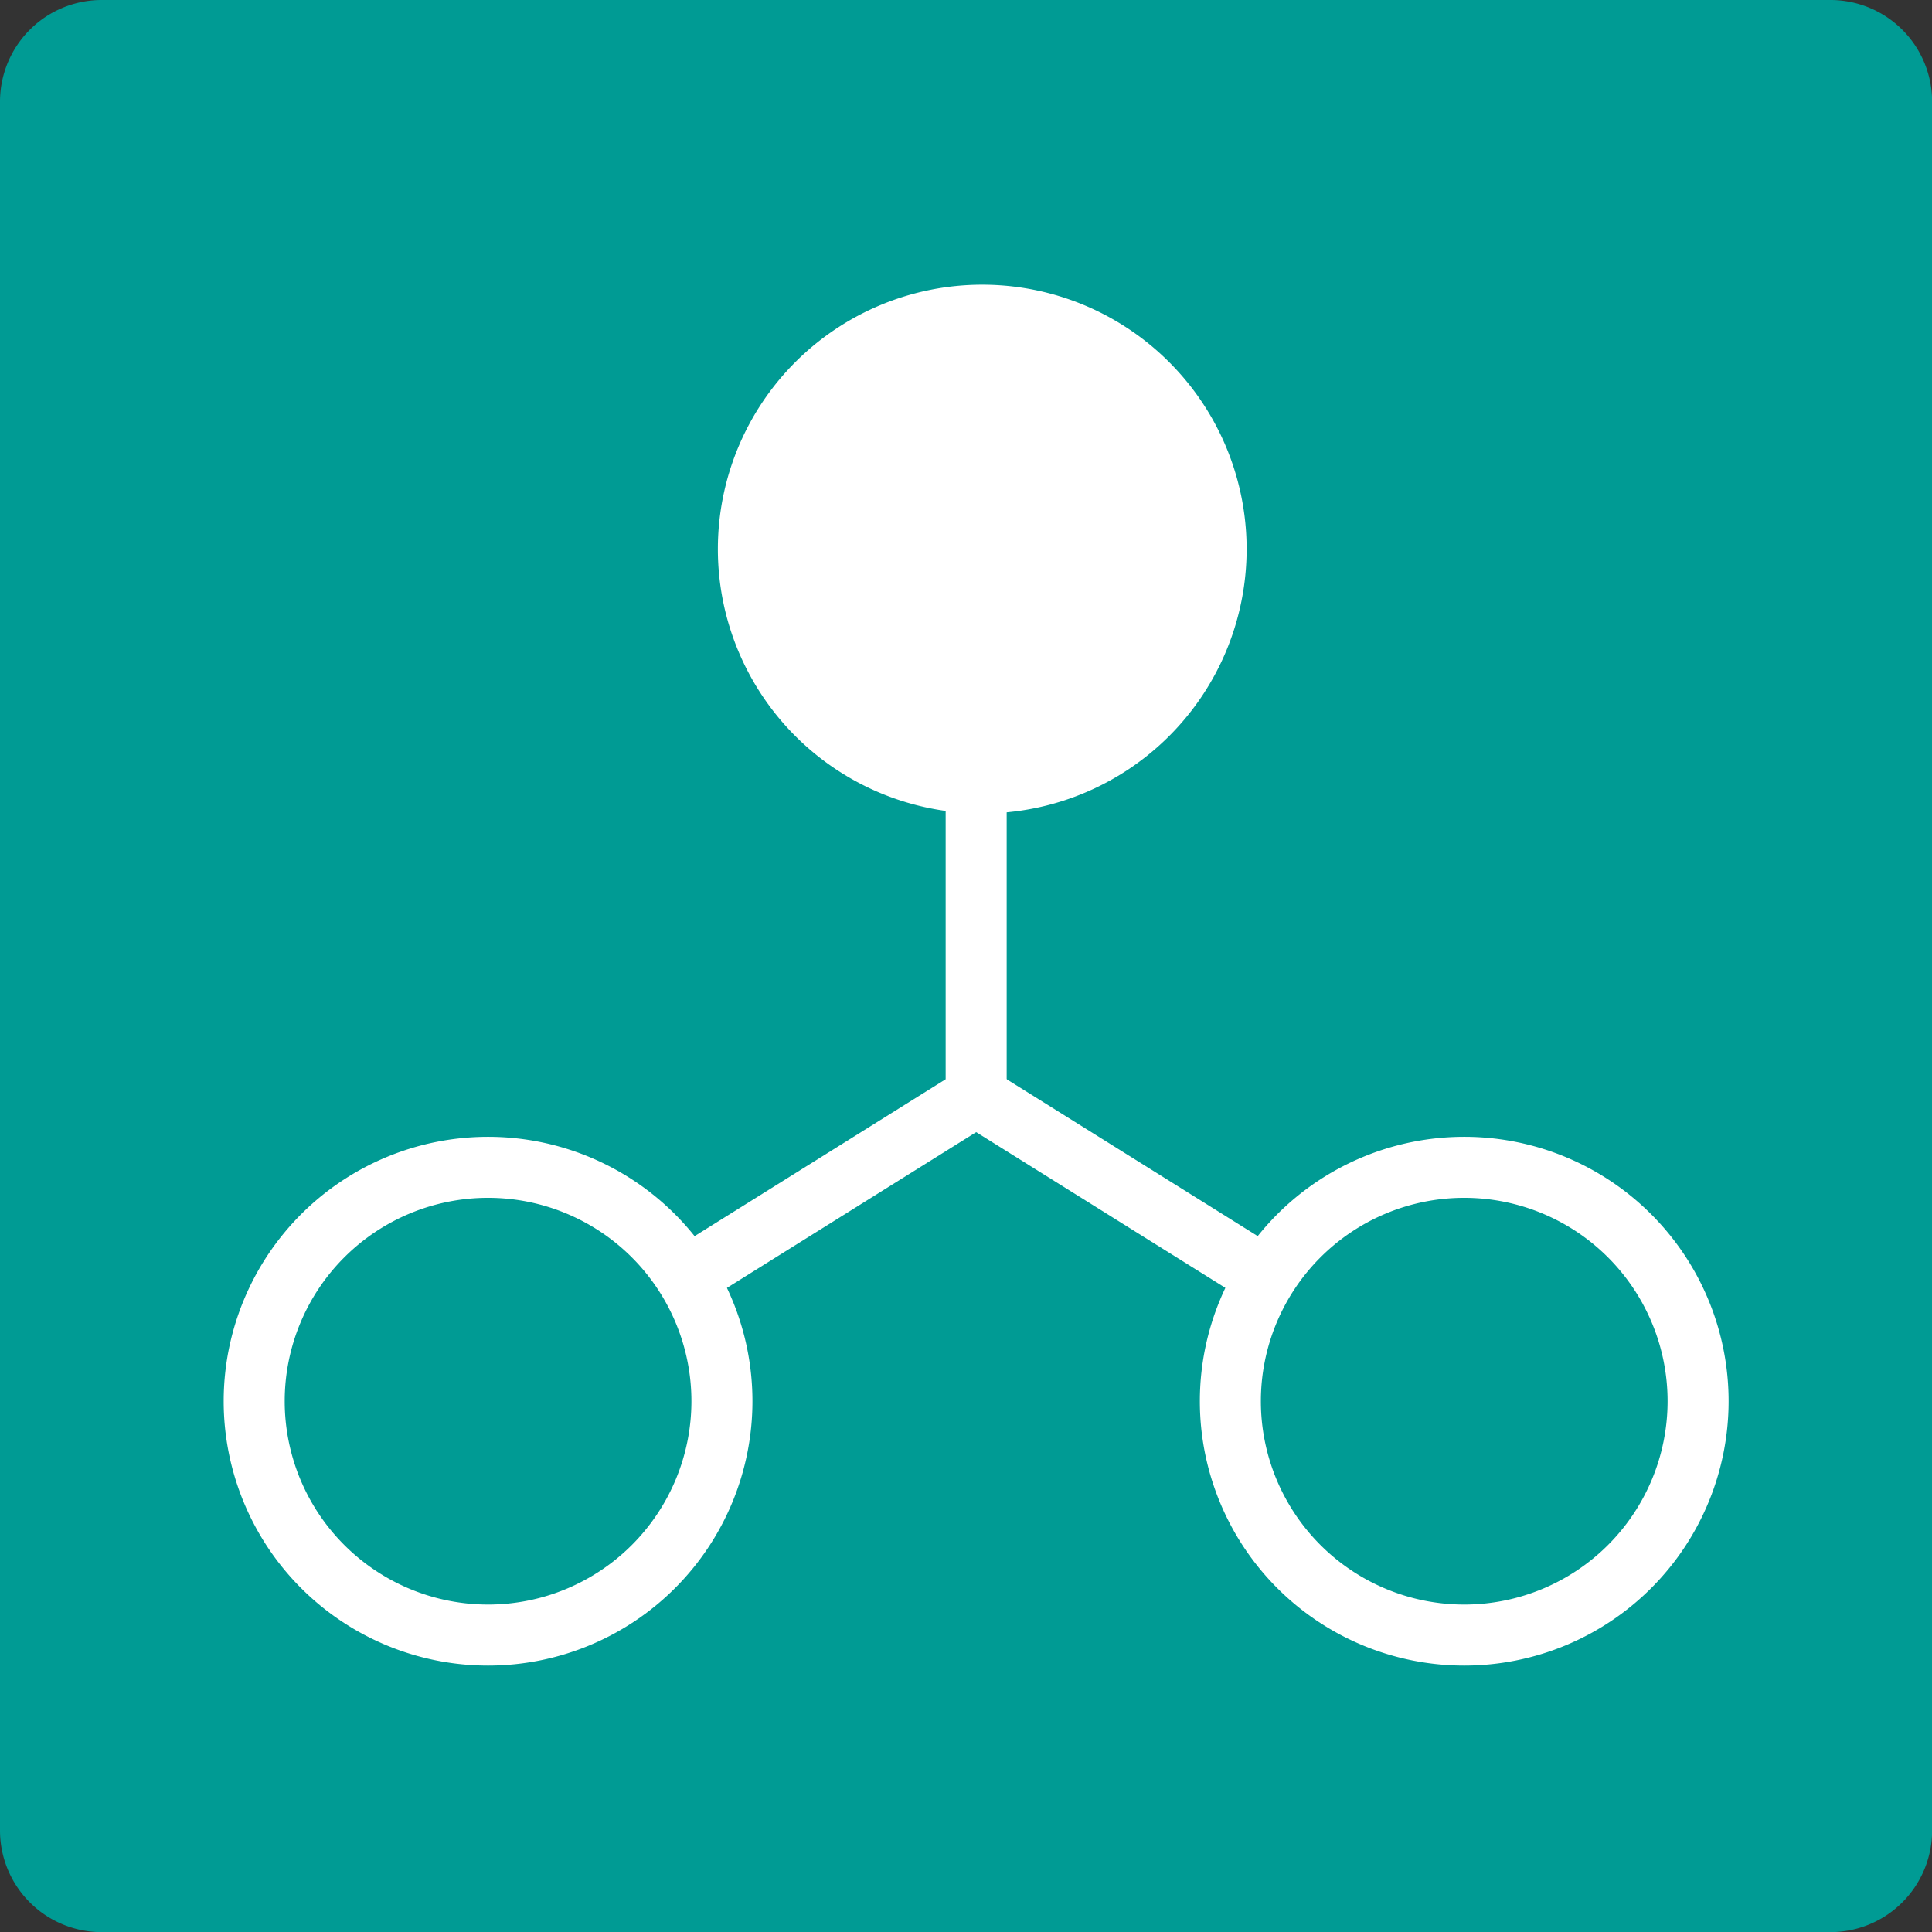
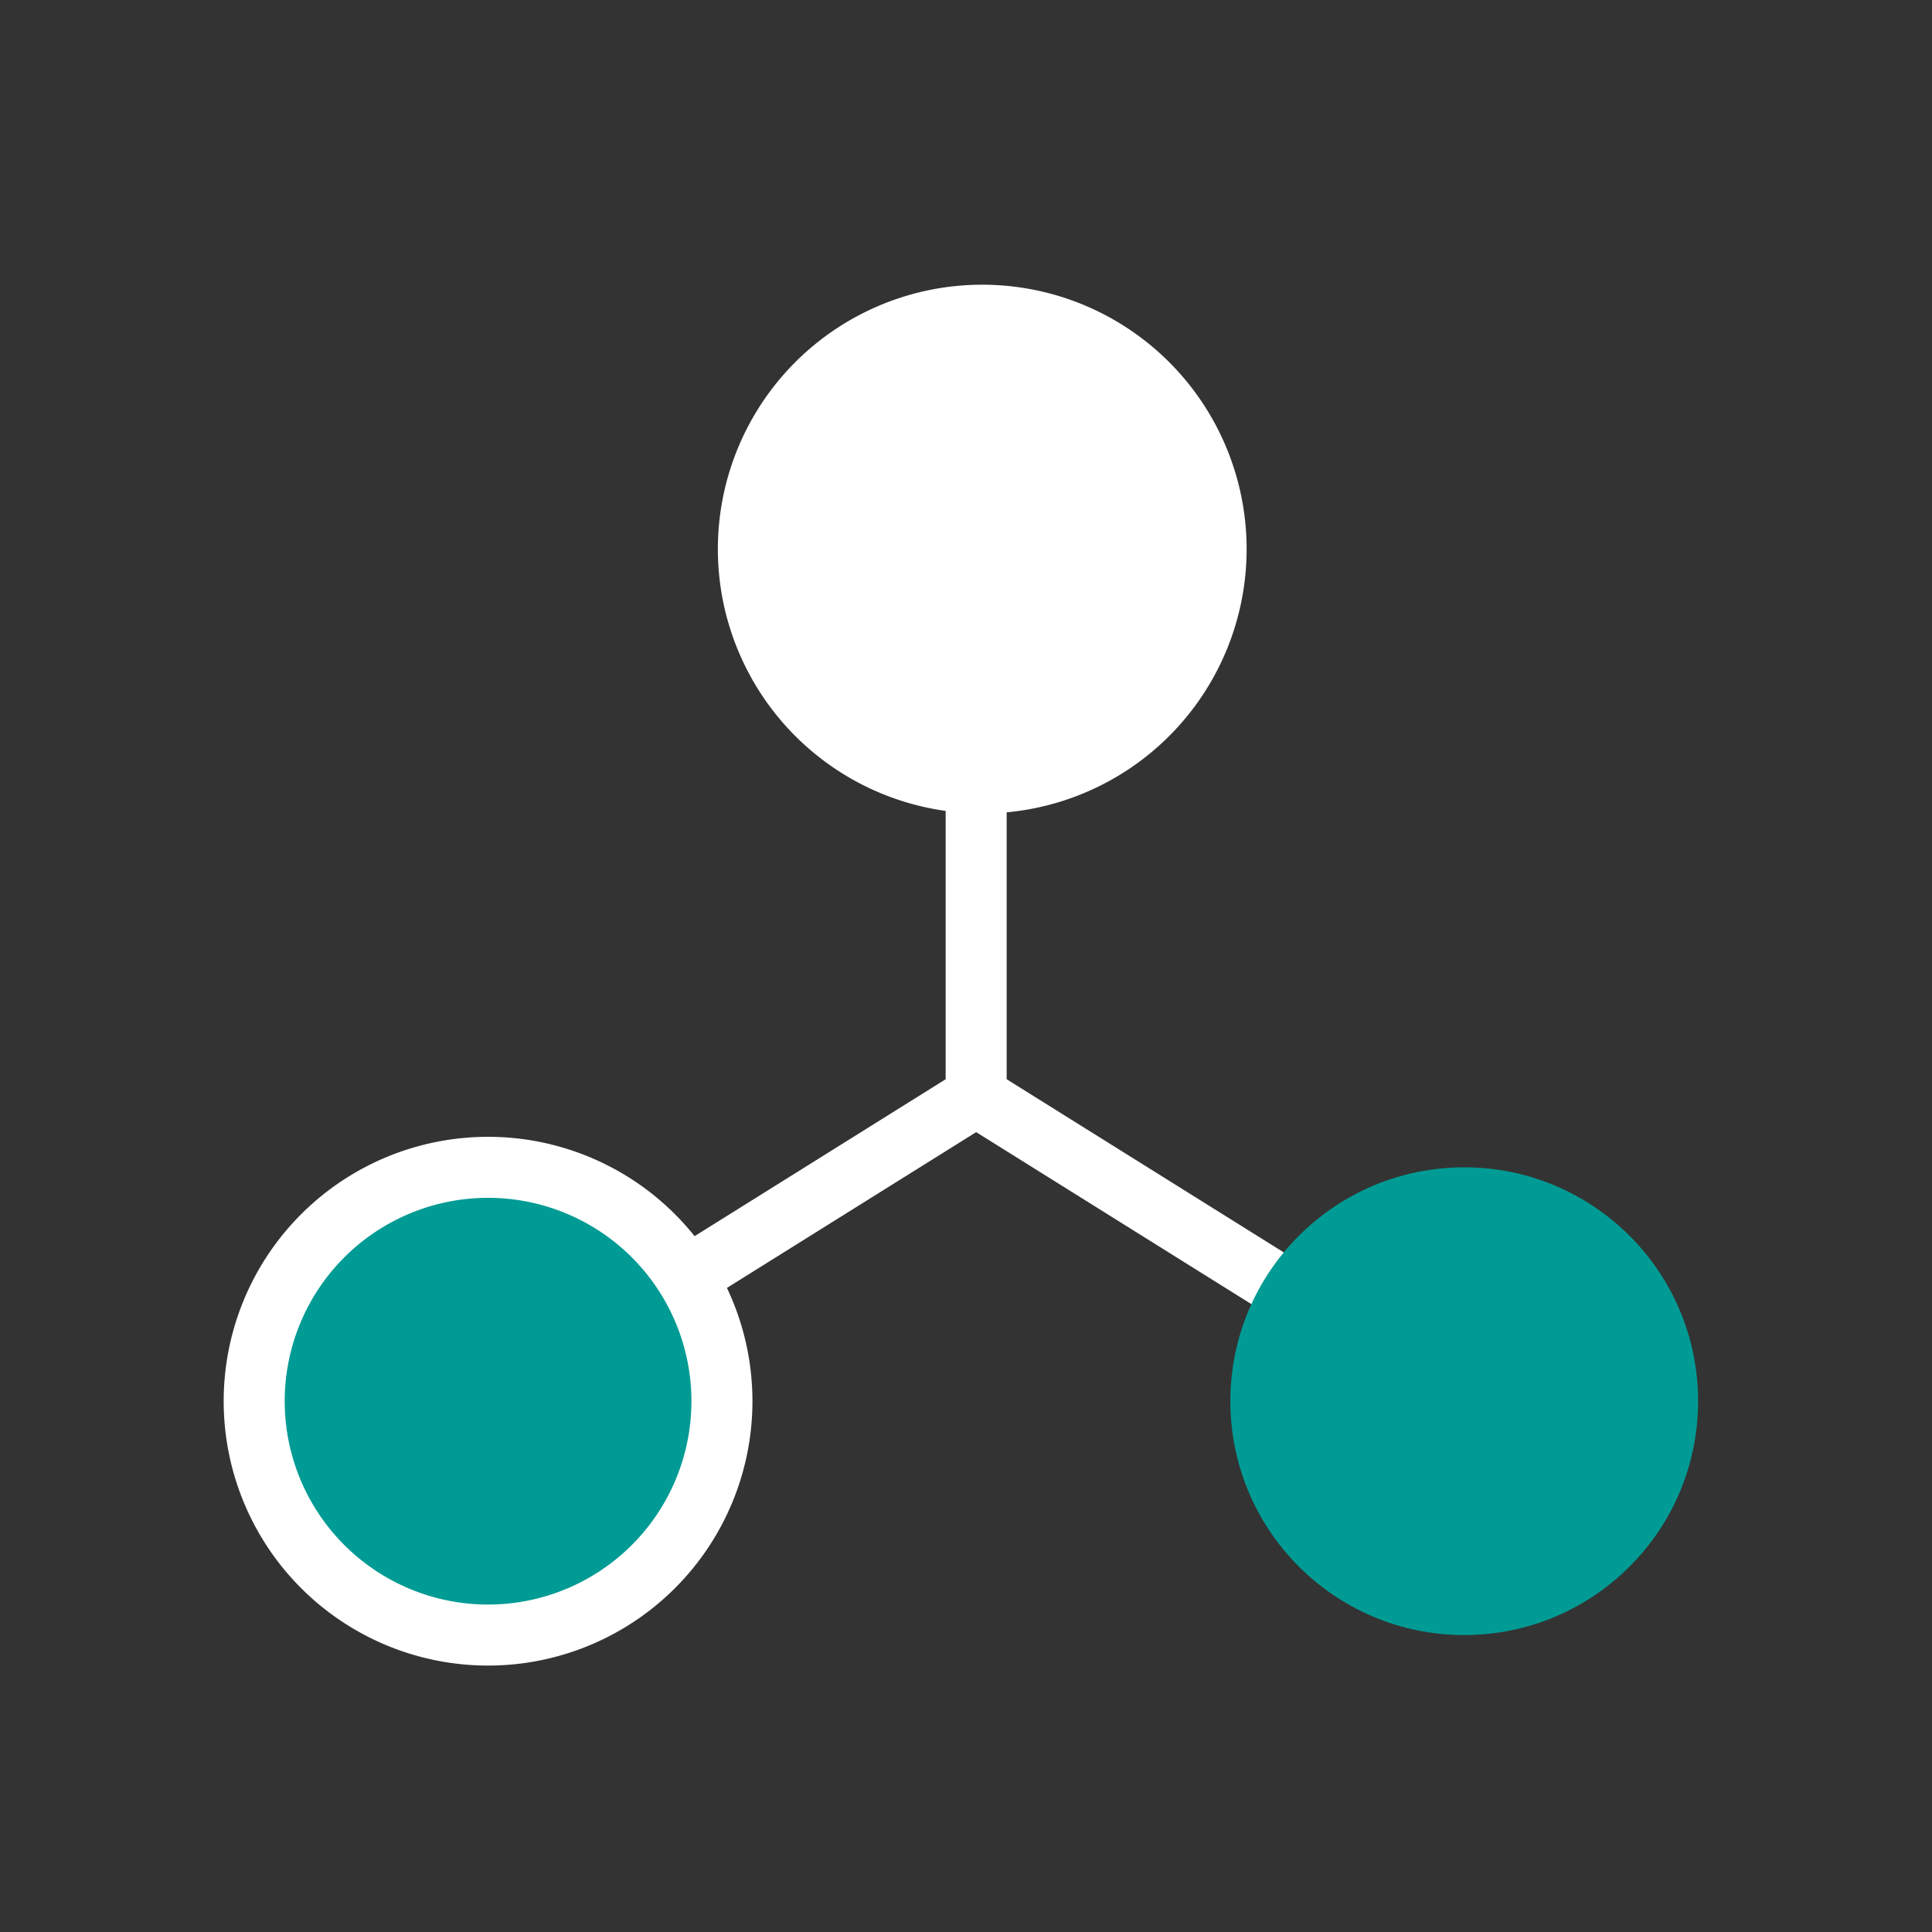
<svg xmlns="http://www.w3.org/2000/svg" width="47.997" height="47.997" viewBox="0 0 47.997 47.997">
  <rect x="0" y="0" width="47.997" height="47.997" fill="#333333" stroke="none" />
  <defs>
    <style>
            .cls-1{fill:#009b94}.cls-2{fill:none;stroke:#fff;stroke-miterlimit:10;stroke-width:1.516px}.cls-3{fill:#fff}
        </style>
  </defs>
  <g id="gnav_searxh_product_01" transform="translate(-144 -209)">
-     <path id="パス_411" d="M2.526 0h42.945A2.526 2.526 0 0 1 48 2.526v42.945A2.526 2.526 0 0 1 45.471 48H2.526A2.526 2.526 0 0 1 0 45.471V2.526A2.526 2.526 0 0 1 2.526 0z" class="cls-1" data-name="パス 411" transform="translate(144 209)" />
    <g id="アートワーク_1" data-name="アートワーク 1" transform="translate(168.251 233.226)">
      <g id="グループ化_2071" data-name="グループ化 2071" transform="translate(-18.694 -17.153)">
        <path id="パス_6163" d="M25.126 13v13.591L13 34.169" class="cls-2" data-name="パス 6163" transform="translate(-6.432 -6.432)" />
        <path id="線_191" d="M12.126 7.578L0 0" class="cls-2" data-name="線 191" transform="translate(18.694 20.159)" />
        <g id="グループ化_2068" data-name="グループ化 2068" transform="translate(12.277)">
          <ellipse id="楕円形_1022" cx="5.81" cy="5.81" class="cls-3" data-name="楕円形 1022" rx="5.81" ry="5.81" transform="translate(.758 .758)" />
          <path id="パス_6164" d="M30.868 1.516a5.052 5.052 0 1 1-5.052 5.052 5.052 5.052 0 0 1 5.052-5.052m0-1.516a6.568 6.568 0 1 0 6.568 6.568A6.568 6.568 0 0 0 30.868 0z" class="cls-3" data-name="パス 6164" transform="translate(-24.3)" />
        </g>
        <g id="グループ化_2069" data-name="グループ化 2069" transform="translate(24.251 21.169)">
          <ellipse id="楕円形_1023" cx="5.81" cy="5.81" class="cls-1" data-name="楕円形 1023" rx="5.81" ry="5.81" transform="translate(.758 .758)" />
-           <path id="パス_6165" d="M54.568 43.416a5.052 5.052 0 1 1-5.052 5.052 5.052 5.052 0 0 1 5.052-5.052m0-1.516a6.568 6.568 0 1 0 6.568 6.568 6.568 6.568 0 0 0-6.568-6.568z" class="cls-3" data-name="パス 6165" transform="translate(-48 -41.9)" />
        </g>
        <g id="グループ化_2070" data-name="グループ化 2070" transform="translate(0 21.169)">
          <ellipse id="楕円形_1024" cx="5.81" cy="5.81" class="cls-1" data-name="楕円形 1024" rx="5.81" ry="5.81" transform="translate(.758 .758)" />
          <path id="パス_6166" d="M6.568 43.416a5.052 5.052 0 1 1-5.052 5.052 5.052 5.052 0 0 1 5.052-5.052m0-1.516a6.568 6.568 0 1 0 6.568 6.568A6.568 6.568 0 0 0 6.568 41.9z" class="cls-3" data-name="パス 6166" transform="translate(0 -41.9)" />
        </g>
      </g>
    </g>
  </g>
</svg>